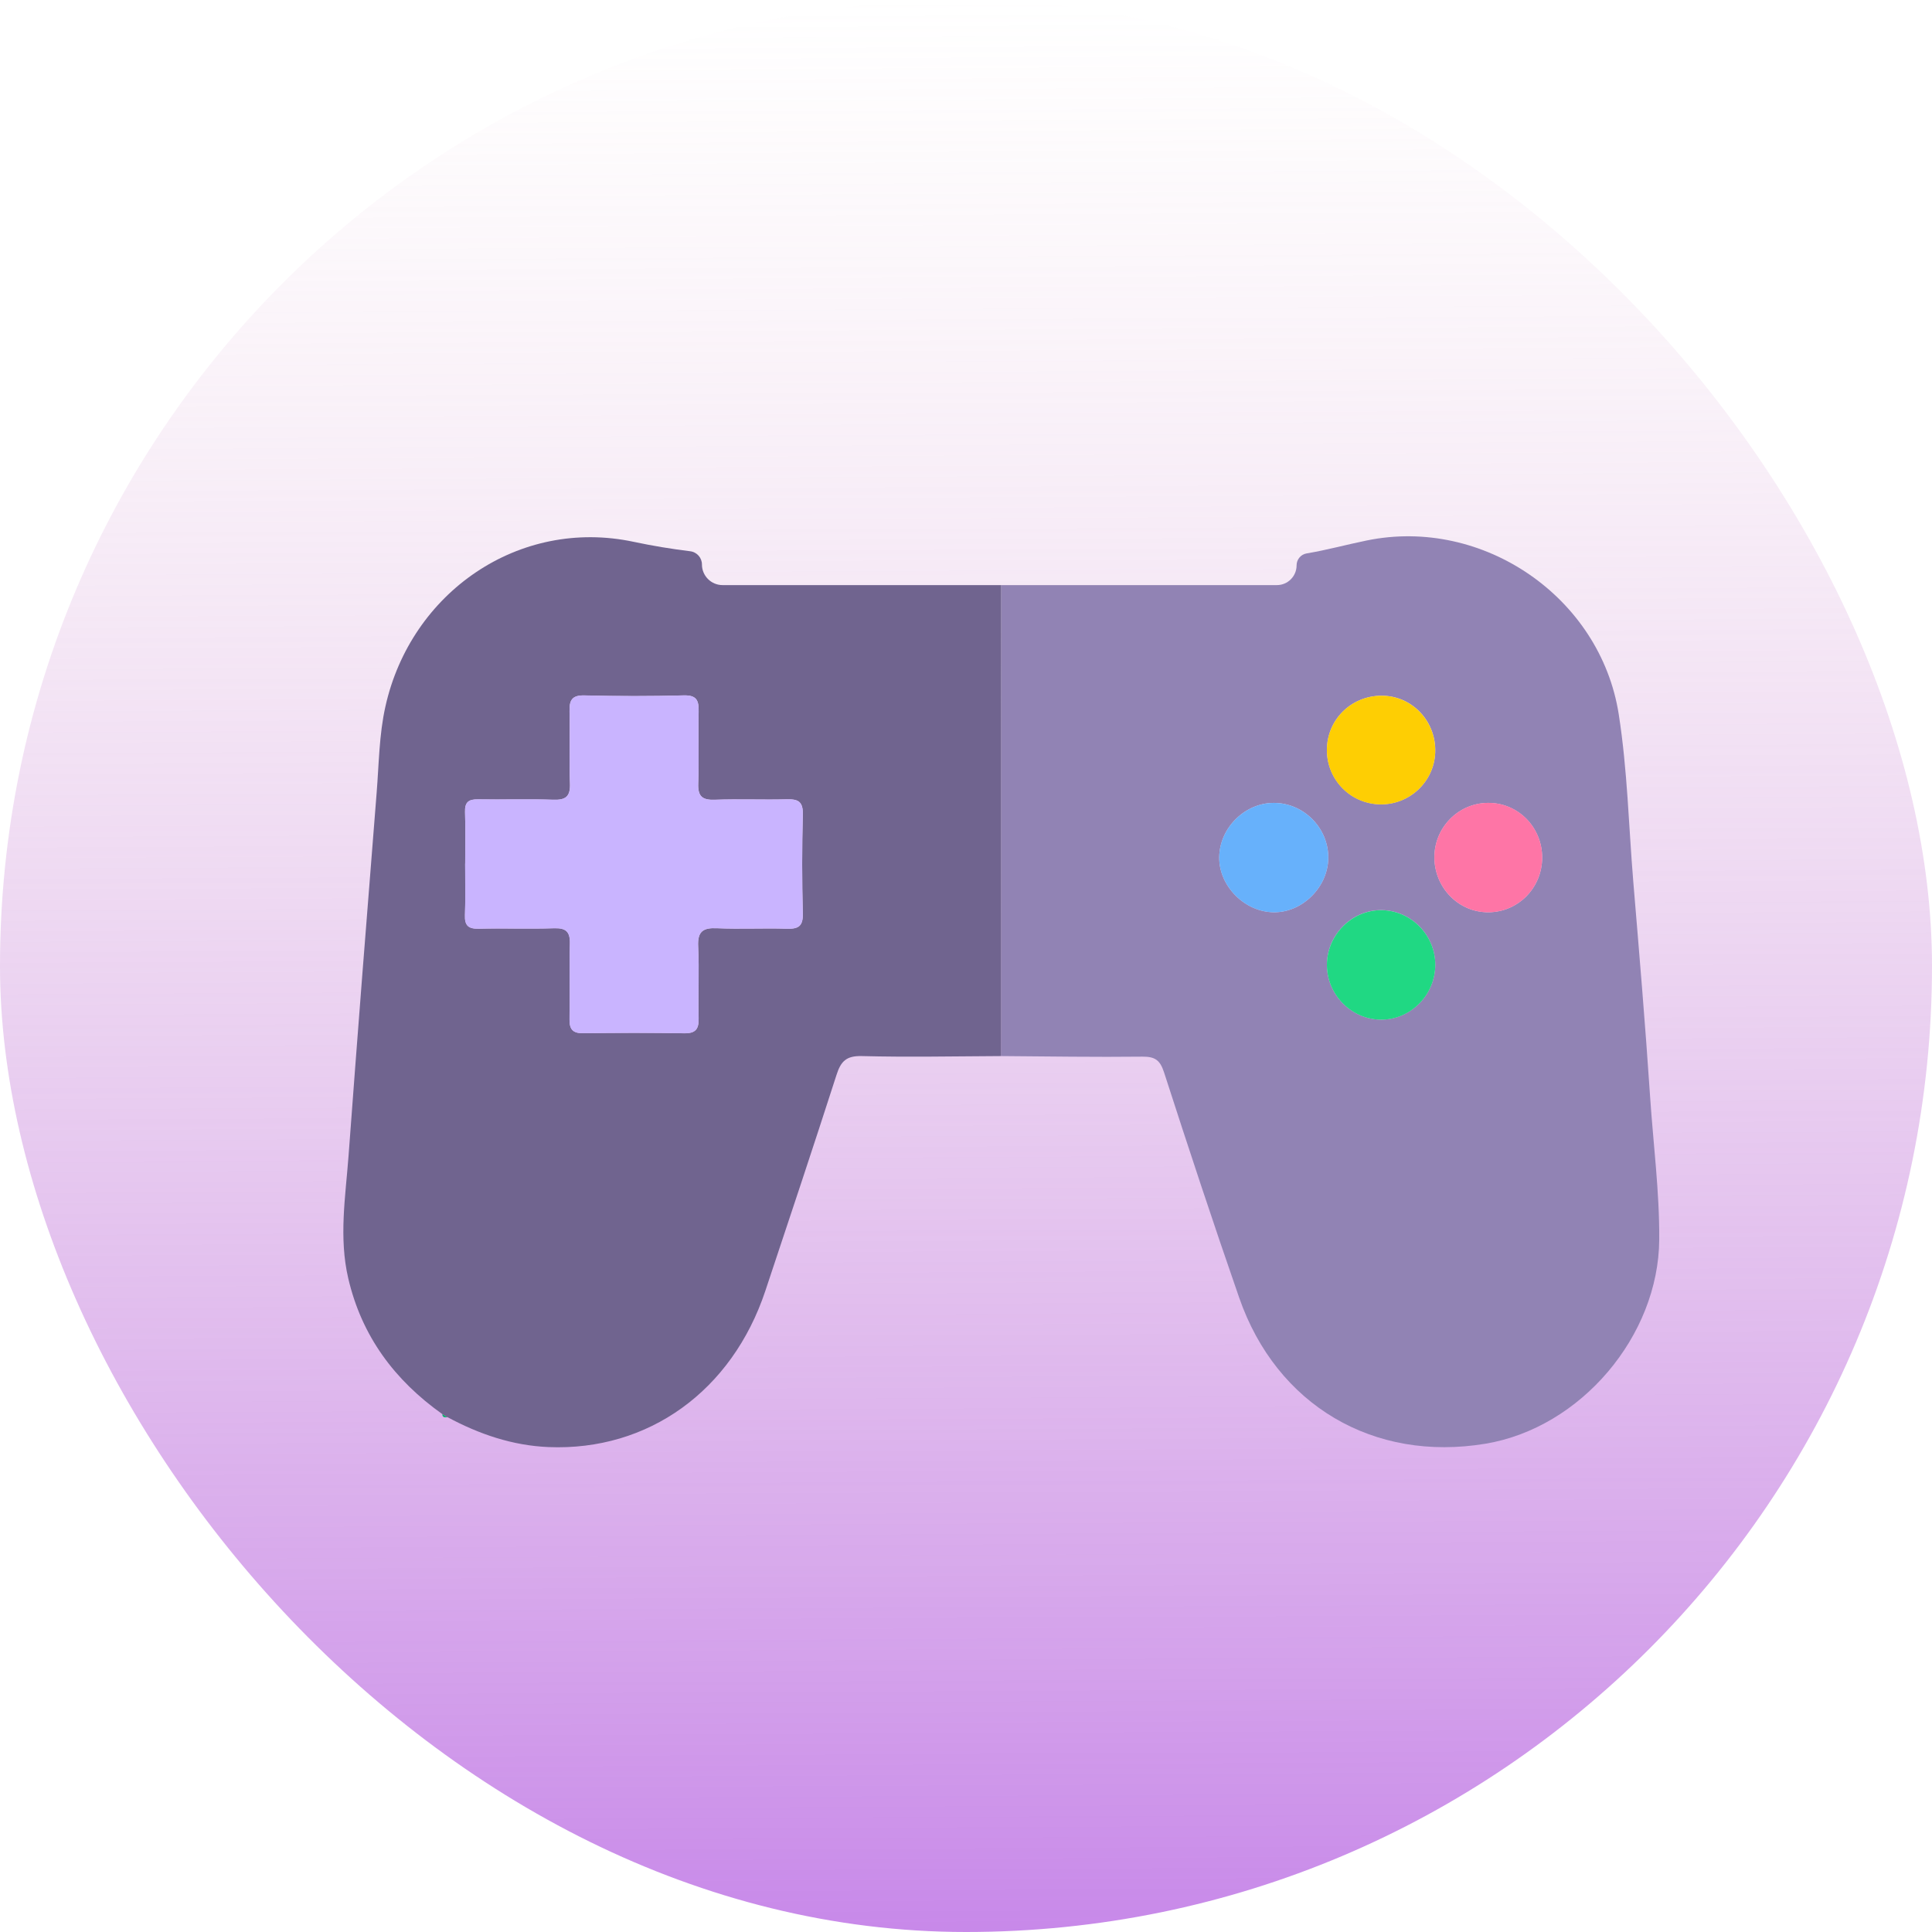
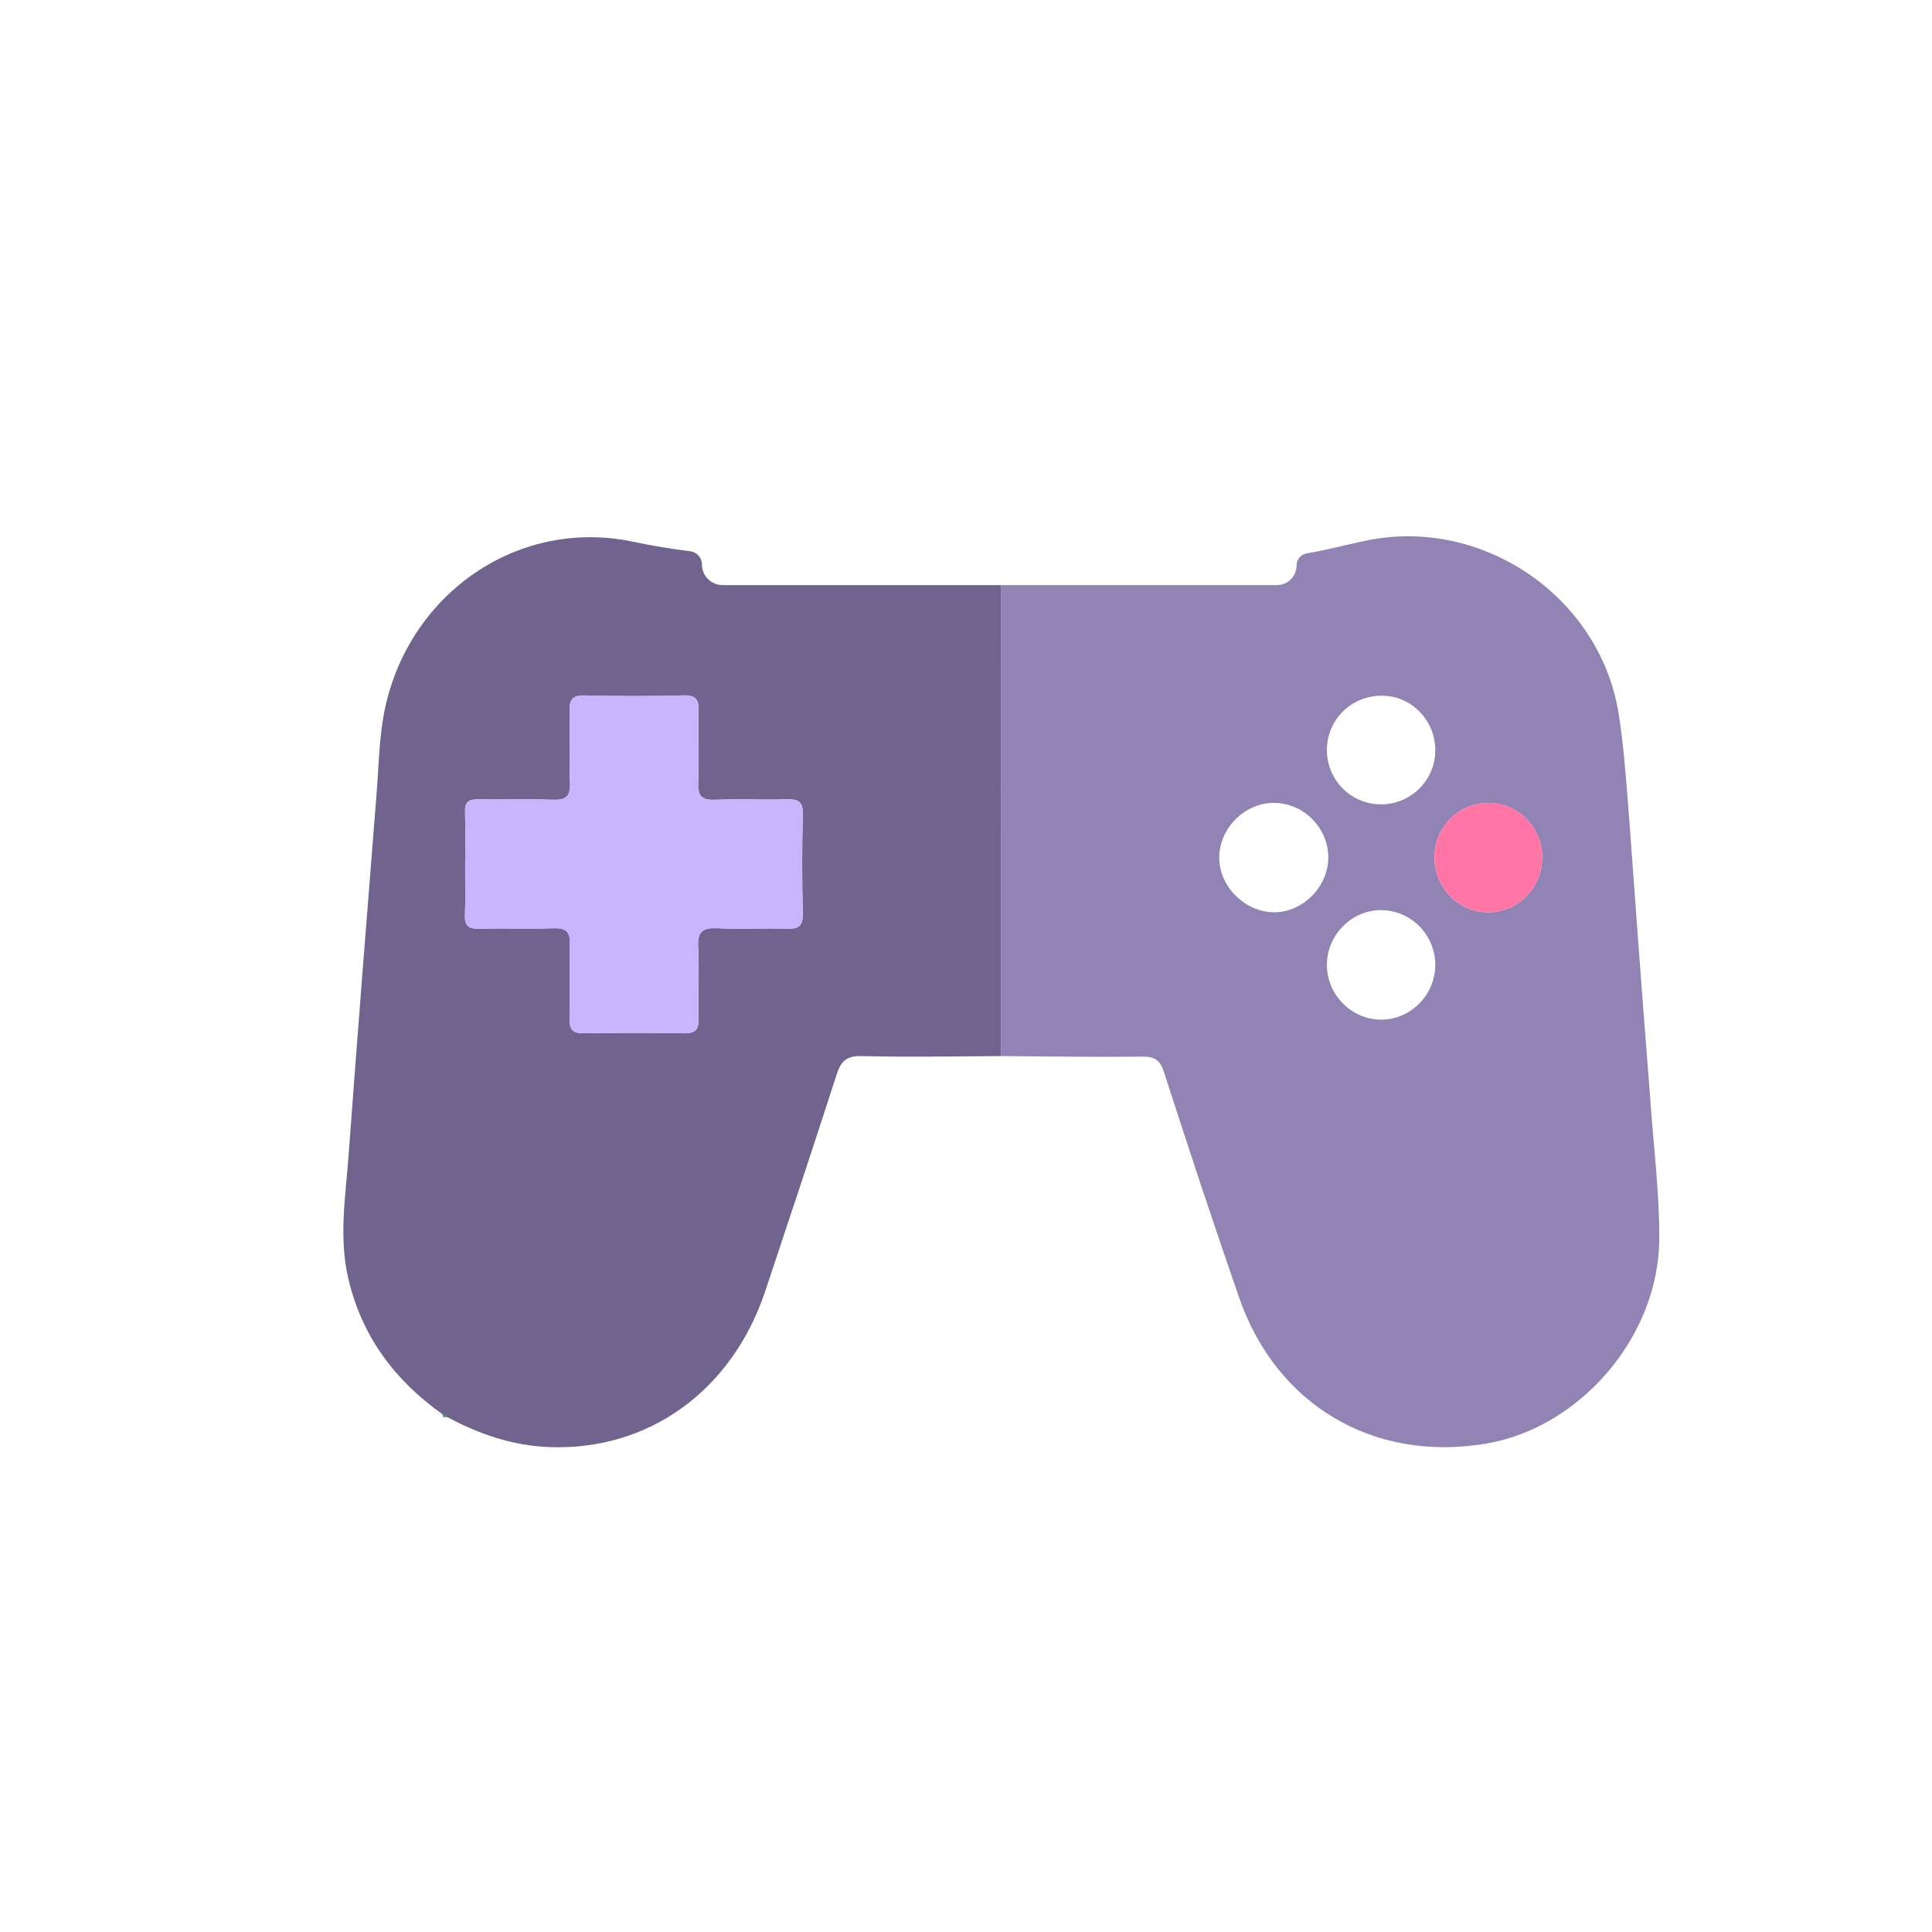
<svg xmlns="http://www.w3.org/2000/svg" width="71" height="71" viewBox="0 0 71 71" fill="none">
-   <rect width="71" height="71" rx="35.5" fill="url(#paint0_linear_3560_27413)" />
-   <path d="M60.64 40.295C60.465 37.666 60.243 35.044 60.024 32.42C59.853 30.358 59.808 28.283 59.486 26.238C58.808 21.943 54.495 18.989 50.234 19.861C49.496 20.011 48.758 20.215 48.016 20.338C47.803 20.375 47.649 20.561 47.649 20.776C47.649 21.176 47.326 21.502 46.925 21.502H36.794C36.794 27.27 36.792 33.041 36.792 38.81C38.524 38.822 40.255 38.851 41.984 38.831C42.443 38.828 42.631 38.956 42.777 39.405C43.672 42.176 44.584 44.942 45.541 47.694C46.913 51.644 50.485 53.741 54.594 53.055C58.093 52.471 60.954 49.097 60.976 45.552C60.987 43.792 60.757 42.048 60.64 40.297V40.295ZM50.886 25.57C51.96 25.628 52.789 26.559 52.744 27.657C52.702 28.739 51.782 29.593 50.693 29.559C49.575 29.523 48.713 28.587 48.765 27.466C48.819 26.352 49.761 25.509 50.886 25.57ZM46.828 33.526C45.747 33.526 44.786 32.56 44.806 31.489C44.826 30.422 45.745 29.51 46.804 29.506C47.907 29.501 48.826 30.429 48.814 31.532C48.803 32.594 47.875 33.526 46.828 33.526ZM50.727 37.471C49.65 37.453 48.765 36.548 48.763 35.463C48.76 34.352 49.686 33.428 50.783 33.446C51.865 33.466 52.744 34.365 52.746 35.452C52.747 36.57 51.828 37.489 50.727 37.471ZM54.712 33.526C53.608 33.54 52.708 32.623 52.713 31.494C52.718 30.404 53.596 29.515 54.677 29.506C55.787 29.495 56.681 30.402 56.674 31.529C56.667 32.627 55.797 33.513 54.712 33.526Z" fill="#9183B4" />
+   <path d="M60.64 40.295C59.853 30.358 59.808 28.283 59.486 26.238C58.808 21.943 54.495 18.989 50.234 19.861C49.496 20.011 48.758 20.215 48.016 20.338C47.803 20.375 47.649 20.561 47.649 20.776C47.649 21.176 47.326 21.502 46.925 21.502H36.794C36.794 27.27 36.792 33.041 36.792 38.81C38.524 38.822 40.255 38.851 41.984 38.831C42.443 38.828 42.631 38.956 42.777 39.405C43.672 42.176 44.584 44.942 45.541 47.694C46.913 51.644 50.485 53.741 54.594 53.055C58.093 52.471 60.954 49.097 60.976 45.552C60.987 43.792 60.757 42.048 60.64 40.297V40.295ZM50.886 25.57C51.96 25.628 52.789 26.559 52.744 27.657C52.702 28.739 51.782 29.593 50.693 29.559C49.575 29.523 48.713 28.587 48.765 27.466C48.819 26.352 49.761 25.509 50.886 25.57ZM46.828 33.526C45.747 33.526 44.786 32.56 44.806 31.489C44.826 30.422 45.745 29.51 46.804 29.506C47.907 29.501 48.826 30.429 48.814 31.532C48.803 32.594 47.875 33.526 46.828 33.526ZM50.727 37.471C49.65 37.453 48.765 36.548 48.763 35.463C48.76 34.352 49.686 33.428 50.783 33.446C51.865 33.466 52.744 34.365 52.746 35.452C52.747 36.57 51.828 37.489 50.727 37.471ZM54.712 33.526C53.608 33.54 52.708 32.623 52.713 31.494C52.718 30.404 53.596 29.515 54.677 29.506C55.787 29.495 56.681 30.402 56.674 31.529C56.667 32.627 55.797 33.513 54.712 33.526Z" fill="#9183B4" />
  <path d="M25.796 20.744C25.796 20.496 25.61 20.288 25.363 20.258C24.672 20.173 23.979 20.059 23.287 19.912C19.076 19.015 15.098 21.763 14.163 25.967C13.931 27.005 13.927 28.07 13.842 29.125C13.488 33.575 13.138 38.025 12.809 42.475C12.697 43.977 12.447 45.478 12.8 46.987C13.297 49.111 14.505 50.726 16.257 51.969C16.317 52.008 16.378 52.046 16.438 52.084C16.44 52.084 16.447 52.081 16.447 52.081C17.608 52.705 18.83 53.123 20.155 53.179C23.822 53.331 26.899 51.118 28.125 47.441C29.006 44.798 29.887 42.155 30.741 39.503C30.9 39.004 31.1 38.796 31.669 38.81C33.375 38.854 35.084 38.818 36.792 38.81C36.792 33.041 36.794 27.271 36.794 21.502H26.553C26.136 21.502 25.796 21.162 25.796 20.744ZM29.503 33.575C29.515 34.04 29.338 34.143 28.918 34.13C28.064 34.103 27.206 34.15 26.354 34.112C25.84 34.089 25.63 34.225 25.657 34.78C25.701 35.656 25.654 36.536 25.675 37.416C25.686 37.815 25.569 37.98 25.145 37.973C23.908 37.951 22.67 37.955 21.433 37.971C21.05 37.974 20.924 37.828 20.931 37.454C20.949 36.529 20.919 35.605 20.944 34.682C20.955 34.237 20.799 34.098 20.359 34.112C19.438 34.143 18.514 34.107 17.593 34.129C17.214 34.138 17.072 34.015 17.088 33.628C17.113 32.998 17.095 32.365 17.095 31.735C17.095 31.106 17.11 30.473 17.09 29.841C17.077 29.485 17.216 29.371 17.563 29.377C18.483 29.393 19.408 29.36 20.328 29.391C20.79 29.407 20.964 29.275 20.946 28.791C20.911 27.913 20.951 27.034 20.93 26.155C20.92 25.744 21.007 25.545 21.482 25.558C22.695 25.589 23.912 25.59 25.125 25.556C25.609 25.542 25.684 25.75 25.675 26.155C25.656 27.034 25.695 27.913 25.659 28.792C25.641 29.277 25.816 29.407 26.278 29.391C27.154 29.358 28.033 29.398 28.909 29.375C29.324 29.362 29.515 29.451 29.503 29.925C29.472 31.14 29.472 32.358 29.503 33.575Z" fill="#70648F" />
  <path d="M16.257 51.968C16.317 52.006 16.378 52.046 16.438 52.084C16.353 52.084 16.254 52.105 16.257 51.968Z" fill="#06B16B" />
-   <path d="M52.746 35.455C52.747 36.571 51.828 37.492 50.727 37.472C49.65 37.454 48.765 36.549 48.763 35.465C48.76 34.355 49.688 33.429 50.785 33.449C51.865 33.467 52.744 34.366 52.747 35.455H52.746Z" fill="#20D883" />
-   <path d="M52.743 27.659C52.7 28.741 51.779 29.595 50.693 29.56C49.573 29.526 48.711 28.589 48.765 27.467C48.819 26.353 49.759 25.51 50.884 25.572C51.958 25.629 52.787 26.561 52.742 27.659H52.743Z" fill="#FECE03" />
-   <path d="M48.814 31.533C48.803 32.595 47.875 33.526 46.826 33.526C45.745 33.526 44.786 32.56 44.806 31.489C44.826 30.422 45.745 29.511 46.804 29.507C47.907 29.503 48.826 30.429 48.814 31.533Z" fill="#67B1FB" />
  <path d="M56.674 31.529C56.666 32.627 55.796 33.514 54.711 33.526C53.61 33.539 52.709 32.624 52.713 31.495C52.718 30.404 53.594 29.516 54.677 29.505C55.787 29.494 56.681 30.4 56.674 31.527V31.529Z" fill="#FE75A6" />
  <path d="M17.096 31.733C17.096 31.102 17.11 30.47 17.09 29.839C17.08 29.481 17.217 29.369 17.563 29.374C18.486 29.39 19.408 29.356 20.329 29.389C20.791 29.405 20.966 29.273 20.946 28.788C20.912 27.911 20.952 27.03 20.93 26.152C20.921 25.742 21.008 25.543 21.481 25.555C22.694 25.586 23.911 25.588 25.124 25.555C25.608 25.541 25.683 25.749 25.674 26.154C25.656 27.033 25.694 27.913 25.66 28.792C25.64 29.276 25.815 29.409 26.277 29.39C27.153 29.358 28.032 29.398 28.908 29.374C29.323 29.363 29.514 29.45 29.502 29.924C29.471 31.14 29.471 32.359 29.502 33.575C29.514 34.039 29.337 34.142 28.917 34.13C28.063 34.103 27.207 34.15 26.353 34.112C25.839 34.088 25.629 34.224 25.656 34.779C25.7 35.657 25.653 36.538 25.674 37.415C25.683 37.813 25.568 37.979 25.144 37.972C23.907 37.95 22.67 37.954 21.432 37.97C21.049 37.976 20.921 37.829 20.928 37.453C20.946 36.529 20.916 35.604 20.941 34.682C20.954 34.237 20.797 34.099 20.356 34.114C19.435 34.144 18.511 34.108 17.59 34.13C17.213 34.139 17.07 34.016 17.085 33.629C17.11 32.999 17.092 32.366 17.092 31.737L17.096 31.733Z" fill="#C9B4FF" />
  <defs>
    <linearGradient id="paint0_linear_3560_27413" x1="35.5" y1="0" x2="35.986" y2="98.118" gradientUnits="userSpaceOnUse">
      <stop stop-color="#E3B7D1" stop-opacity="0" />
      <stop offset="1" stop-color="#A038E7" />
    </linearGradient>
  </defs>
</svg>